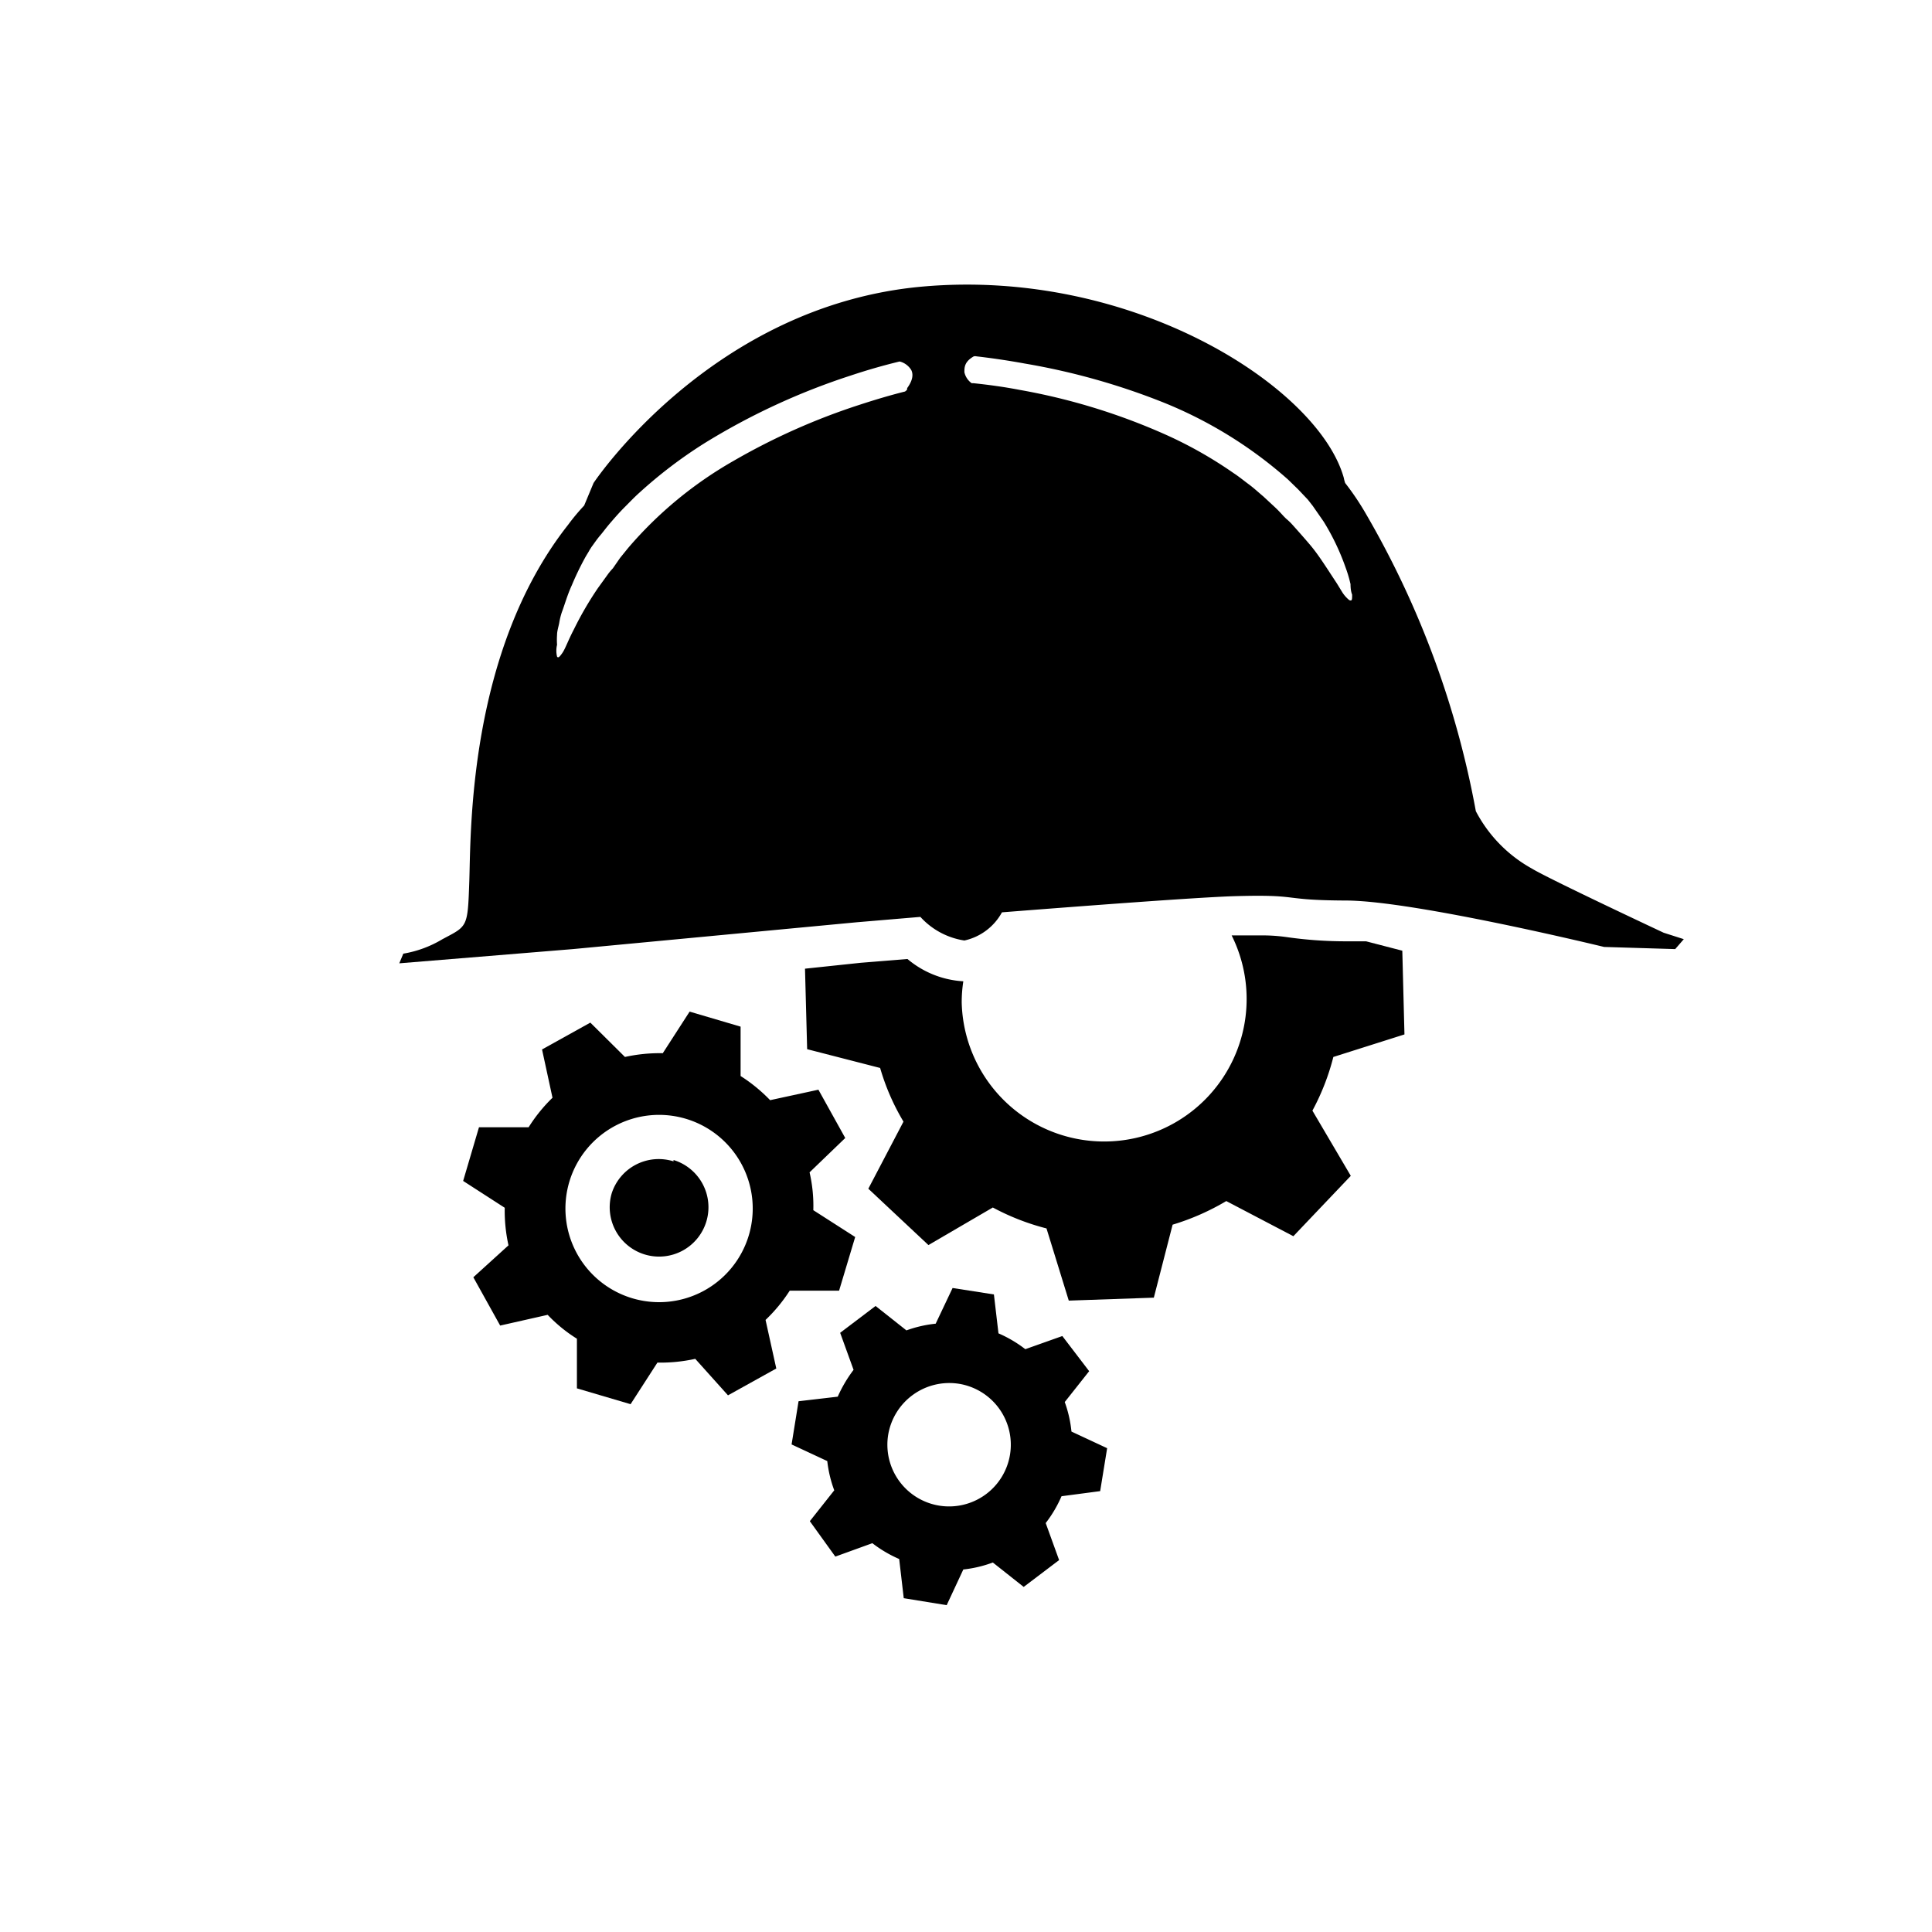
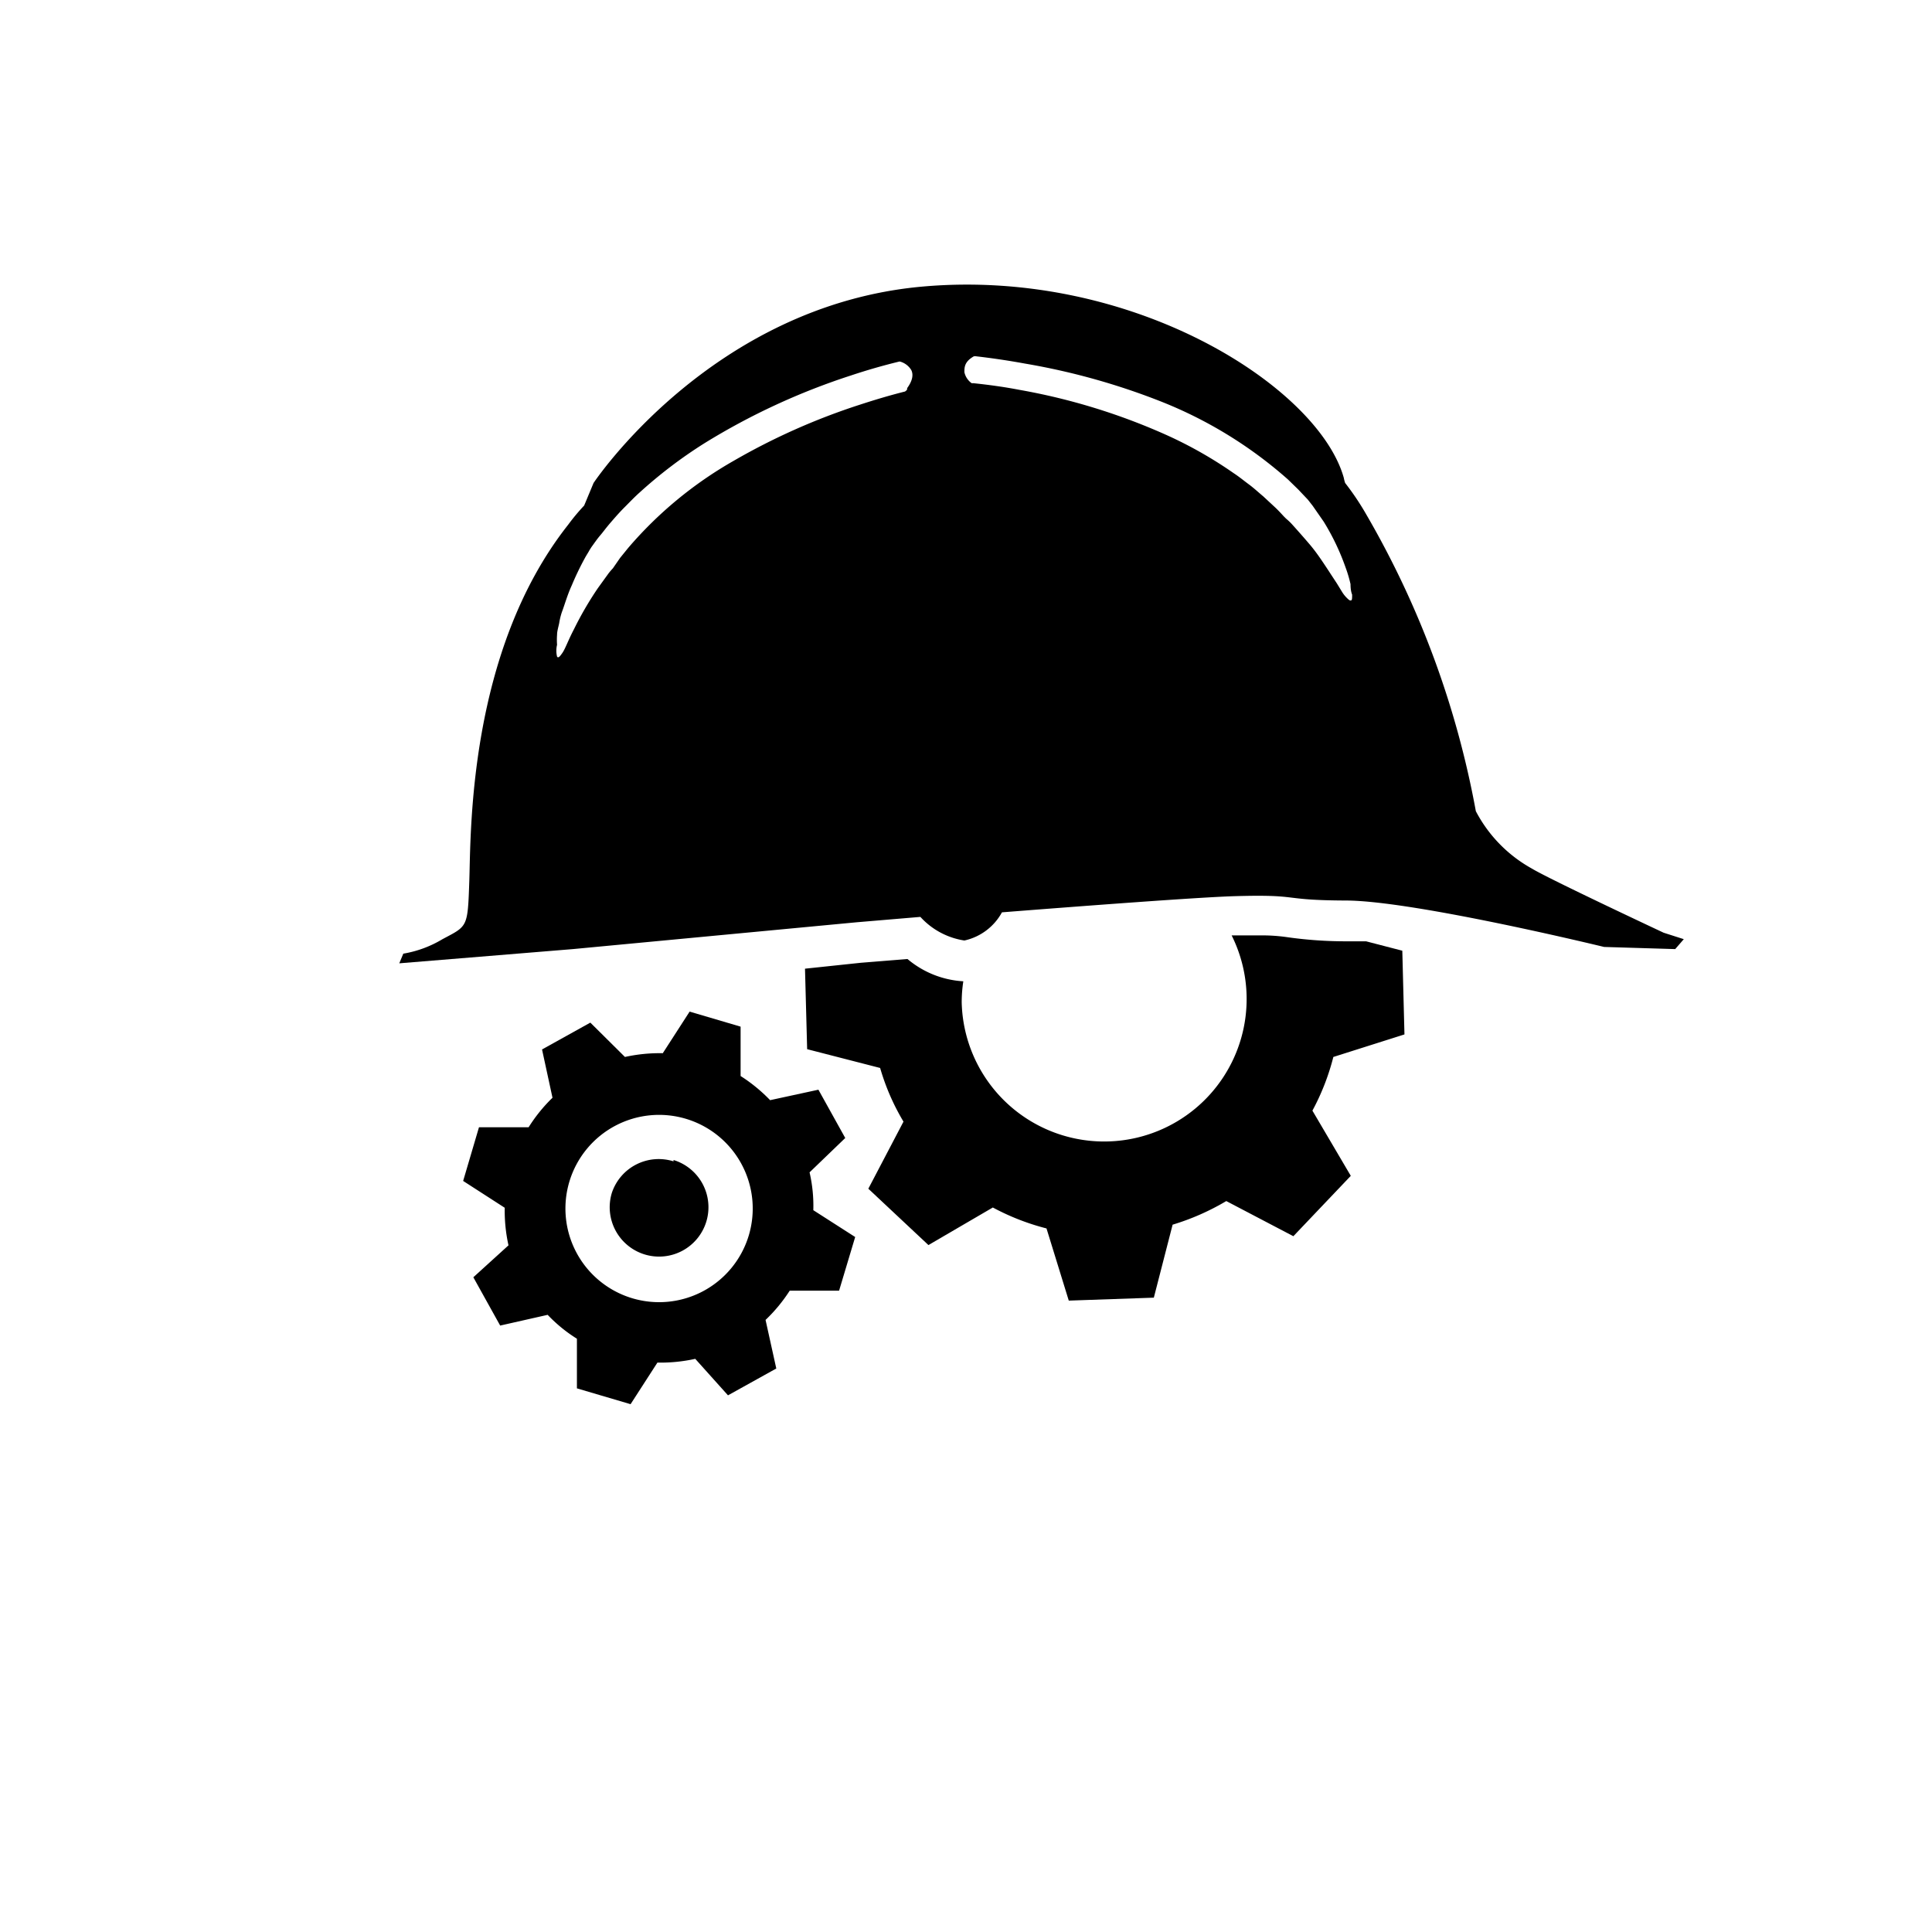
<svg xmlns="http://www.w3.org/2000/svg" viewBox="0 0 72 72">
  <title>Training</title>
-   <path class="cls-1" d="M50.29,22.37a1.21,1.21,0,0,1-.28-.32l-.19-.31-.23-.35s-.07-.11-.21-.32-.34-.51-.57-.78-.47-.54-.65-.74a2.16,2.16,0,0,0-.23-.22l-.09-.09c-.11-.12-.22-.24-.34-.35l-.42-.39c-.18-.15-.35-.31-.54-.45s-.37-.29-.57-.42a15.55,15.55,0,0,0-2.48-1.41A23.29,23.29,0,0,0,38,14.53c-.57-.11-1.15-.19-1.73-.25l-.06,0a.68.68,0,0,1-.27-.41c0-.18,0-.39.35-.59a.23.23,0,0,1,.1,0c.61.07,1.21.16,1.81.27A25.42,25.42,0,0,1,43.36,15,16,16,0,0,1,48,17.87l.38.37.36.38.18.23.41.59a8.77,8.77,0,0,1,.82,1.72,4.75,4.75,0,0,1,.18.61q0,.24.06.39c0,.18,0,.24-.09.21ZM33.8,14.53l-.07.06c-.56.14-1.13.31-1.68.49a24.34,24.34,0,0,0-4.72,2.1,14.81,14.81,0,0,0-3.92,3.24l-.3.37-.27.39a2.24,2.24,0,0,0-.17.2l-.39.54a12.53,12.53,0,0,0-.89,1.53c-.22.42-.32.72-.43.88s-.16.2-.2.14a.93.93,0,0,1,0-.44,2.51,2.51,0,0,1,0-.37c0-.14.05-.29.08-.44a2.51,2.51,0,0,1,.1-.41c.1-.26.2-.63.37-1a10.69,10.69,0,0,1,.48-1c.07-.13.14-.23.18-.31l.07-.11c.11-.15.21-.3.33-.44s.2-.26.39-.48.34-.39.52-.57.36-.37.55-.54a17.16,17.16,0,0,1,2.42-1.84,25.11,25.11,0,0,1,5.47-2.53q.87-.29,1.77-.51a.1.1,0,0,1,.07,0,.71.71,0,0,1,.4.31c.08.16.06.38-.15.67ZM62,34.76s-4.27-2-4.91-2.39A5.19,5.19,0,0,1,55,30.23a34.26,34.26,0,0,0-4.09-11.07A9.92,9.92,0,0,0,50.13,18a1.33,1.33,0,0,1-.05-.19c-.94-3.37-7.83-7.83-15.7-7.13S22.12,18,22.12,18l-.35.84q-.32.34-.6.72c-3.73,4.73-3.62,11.5-3.68,13.26s-.06,1.68-1,2.18a4.16,4.16,0,0,1-1.46.54l-.15.36,6.47-.53,10.58-1,2.37-.2a2.78,2.78,0,0,0,1.64.88A2.11,2.11,0,0,0,37.34,34c3.32-.26,7.19-.55,8.59-.6,2.64-.08,1.69.15,4.24.16s9.61,1.73,9.61,1.73l2.65.08.32-.37Z" />
+   <path class="cls-1" d="M50.29,22.37a1.21,1.21,0,0,1-.28-.32l-.19-.31-.23-.35s-.07-.11-.21-.32-.34-.51-.57-.78-.47-.54-.65-.74a2.16,2.16,0,0,0-.23-.22l-.09-.09c-.11-.12-.22-.24-.34-.35l-.42-.39c-.18-.15-.35-.31-.54-.45s-.37-.29-.57-.42a15.55,15.55,0,0,0-2.48-1.41A23.29,23.29,0,0,0,38,14.53c-.57-.11-1.15-.19-1.73-.25l-.06,0a.68.68,0,0,1-.27-.41c0-.18,0-.39.35-.59a.23.23,0,0,1,.1,0c.61.07,1.21.16,1.81.27A25.42,25.42,0,0,1,43.36,15,16,16,0,0,1,48,17.87l.38.37.36.38.18.23.41.59a8.77,8.77,0,0,1,.82,1.72,4.75,4.75,0,0,1,.18.61q0,.24.06.39c0,.18,0,.24-.09.21ZM33.8,14.53l-.07.06c-.56.14-1.13.31-1.68.49a24.34,24.34,0,0,0-4.72,2.1,14.81,14.81,0,0,0-3.92,3.24l-.3.37-.27.39a2.24,2.24,0,0,0-.17.2l-.39.54a12.53,12.53,0,0,0-.89,1.53c-.22.42-.32.72-.43.88s-.16.2-.2.14a.93.93,0,0,1,0-.44,2.51,2.51,0,0,1,0-.37c0-.14.05-.29.08-.44a2.51,2.51,0,0,1,.1-.41c.1-.26.2-.63.37-1a10.69,10.69,0,0,1,.48-1c.07-.13.14-.23.18-.31l.07-.11c.11-.15.21-.3.33-.44s.2-.26.39-.48.34-.39.52-.57.36-.37.55-.54a17.16,17.16,0,0,1,2.42-1.84,25.11,25.11,0,0,1,5.47-2.53q.87-.29,1.77-.51a.1.1,0,0,1,.07,0,.71.71,0,0,1,.4.31c.08.16.06.38-.15.67ZM62,34.76s-4.27-2-4.91-2.39A5.19,5.19,0,0,1,55,30.23a34.26,34.26,0,0,0-4.09-11.07A9.92,9.92,0,0,0,50.13,18a1.33,1.33,0,0,1-.05-.19c-.94-3.37-7.83-7.83-15.7-7.13S22.12,18,22.12,18l-.35.84q-.32.34-.6.72c-3.73,4.73-3.62,11.5-3.68,13.26s-.06,1.68-1,2.18a4.16,4.16,0,0,1-1.46.54l-.15.36,6.47-.53,10.58-1,2.37-.2a2.78,2.78,0,0,0,1.64.88A2.11,2.11,0,0,0,37.34,34c3.32-.26,7.19-.55,8.59-.6,2.64-.08,1.69.15,4.24.16s9.61,1.73,9.61,1.73l2.65.08.32-.37" />
  <path class="cls-2" d="M25.58,41.7A3.49,3.49,0,1,1,21.23,44,3.49,3.49,0,0,1,25.58,41.7Zm.12-4-1,1.55a6,6,0,0,0-1.41.14L22,38.11l-1.8,1,.39,1.8a5.88,5.88,0,0,0-.89,1.1l-1.85,0-.59,2,1.55,1a5.94,5.94,0,0,0,.14,1.4L17.64,47.6l1,1.8L20.41,49a5.51,5.51,0,0,0,1.09.89l0,1.85,2,.59,1-1.55a6,6,0,0,0,1.41-.14L27.13,52l1.8-1-.4-1.81a5.93,5.93,0,0,0,.9-1.09l1.84,0,.6-2-1.56-1a5.54,5.54,0,0,0-.14-1.41l1.33-1.28-1-1.8-1.8.39a6,6,0,0,0-1.1-.9l0-1.84Zm-.6,5.53a1.84,1.84,0,1,1-2.3,1.23A1.84,1.84,0,0,1,25.1,43.28Z" />
-   <path class="cls-2" d="M35.74,51.57a2.3,2.3,0,1,1-2.64,1.9A2.31,2.31,0,0,1,35.74,51.57ZM35.5,48l-.63,1.33a4.54,4.54,0,0,0-1.09.25l-1.15-.91-1.32,1,.5,1.38a5,5,0,0,0-.59,1l-1.46.17-.26,1.61,1.33.62a4.56,4.56,0,0,0,.26,1.09l-.91,1.15.95,1.32,1.38-.5a4.66,4.66,0,0,0,1,.59l.17,1.46,1.6.26.62-1.33a4.52,4.52,0,0,0,1.1-.26l1.15.91,1.32-1-.5-1.38a4.66,4.66,0,0,0,.59-1L41,55.57l.26-1.6-1.33-.62a4.51,4.51,0,0,0-.25-1.1l.91-1.15-1-1.31-1.38.49a4.66,4.66,0,0,0-1-.59l-.17-1.45Z" />
  <path class="cls-2" d="M52.34,38.55l-.08-3.12-1.35-.35c-.28,0-.54,0-.74,0A15.57,15.57,0,0,1,48,34.93a6.48,6.48,0,0,0-1.06-.07l-.94,0H45.9a5.31,5.31,0,1,1-10.06,2.5,5.16,5.16,0,0,1,.06-.79h0a3.54,3.54,0,0,1-2.08-.83l-1.74.14L30,36.1l.08,3,2.72.7a8.49,8.49,0,0,0,.87,2l-1.31,2.5L34.6,46.4,37,45a8.81,8.81,0,0,0,2,.78l.83,2.69L43,48.36l.7-2.72a9,9,0,0,0,2-.88l2.5,1.31,2.14-2.25-1.43-2.43a8.73,8.73,0,0,0,.78-2Z" />
</svg>